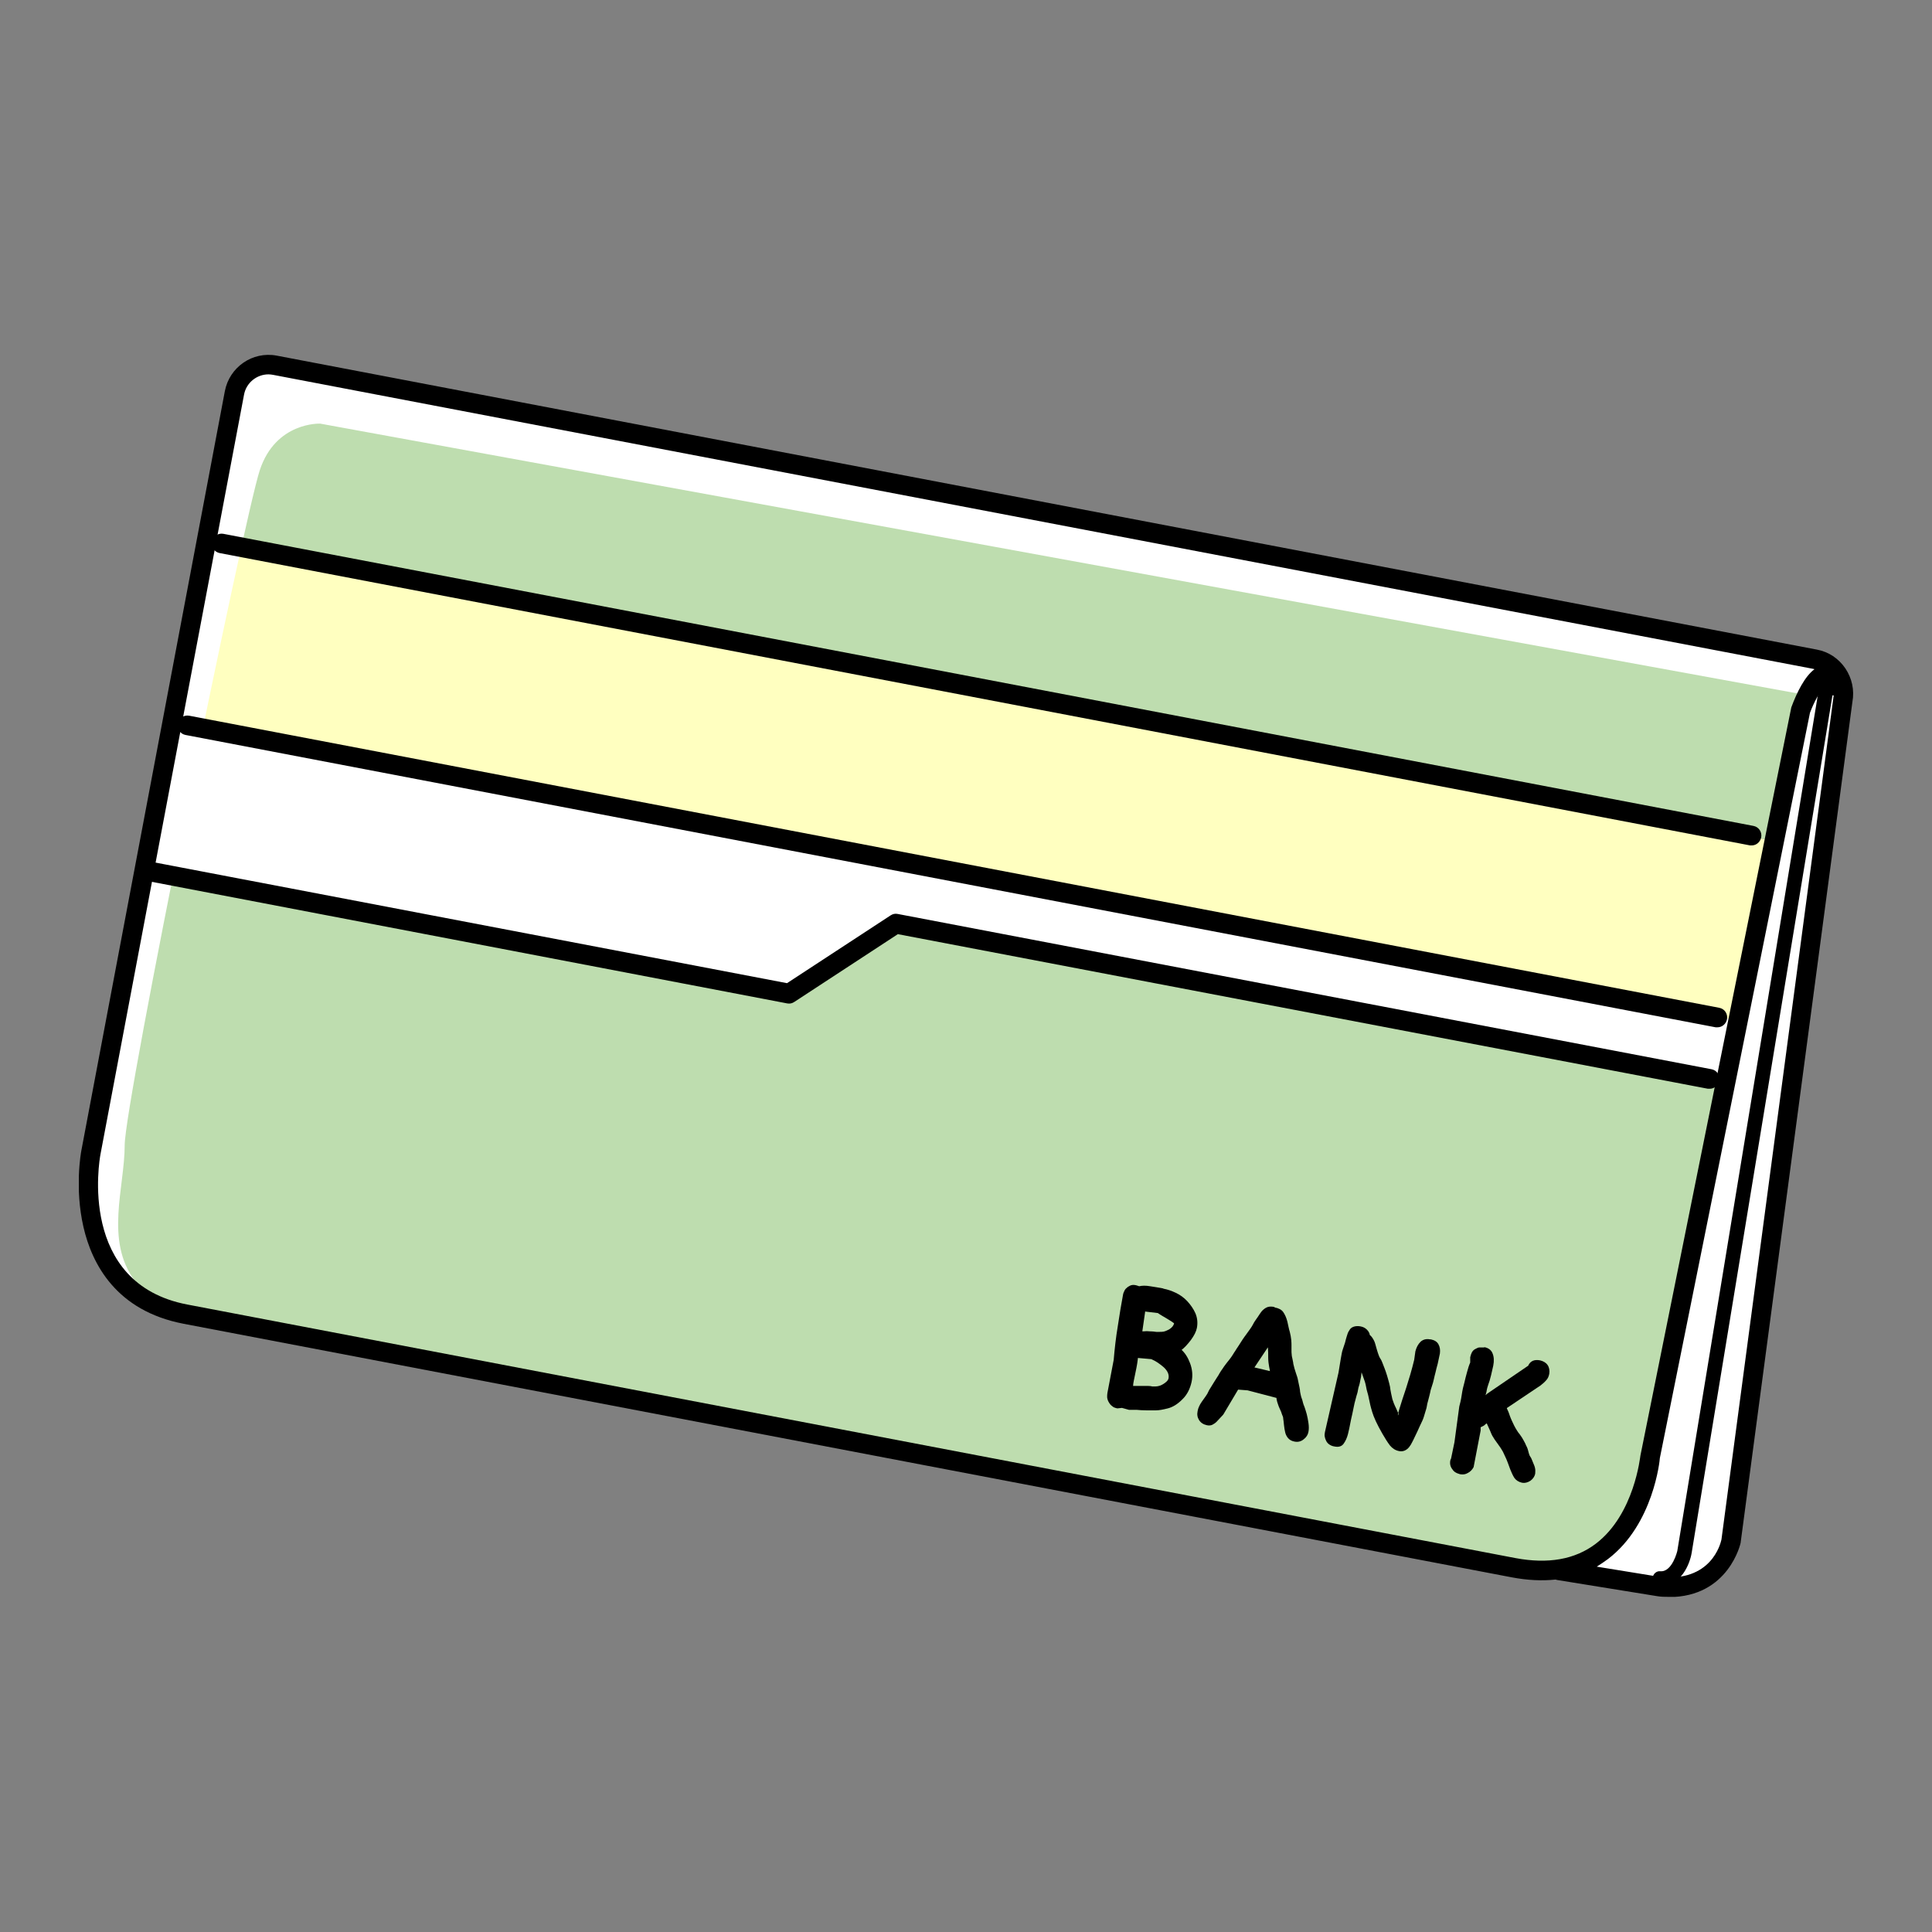
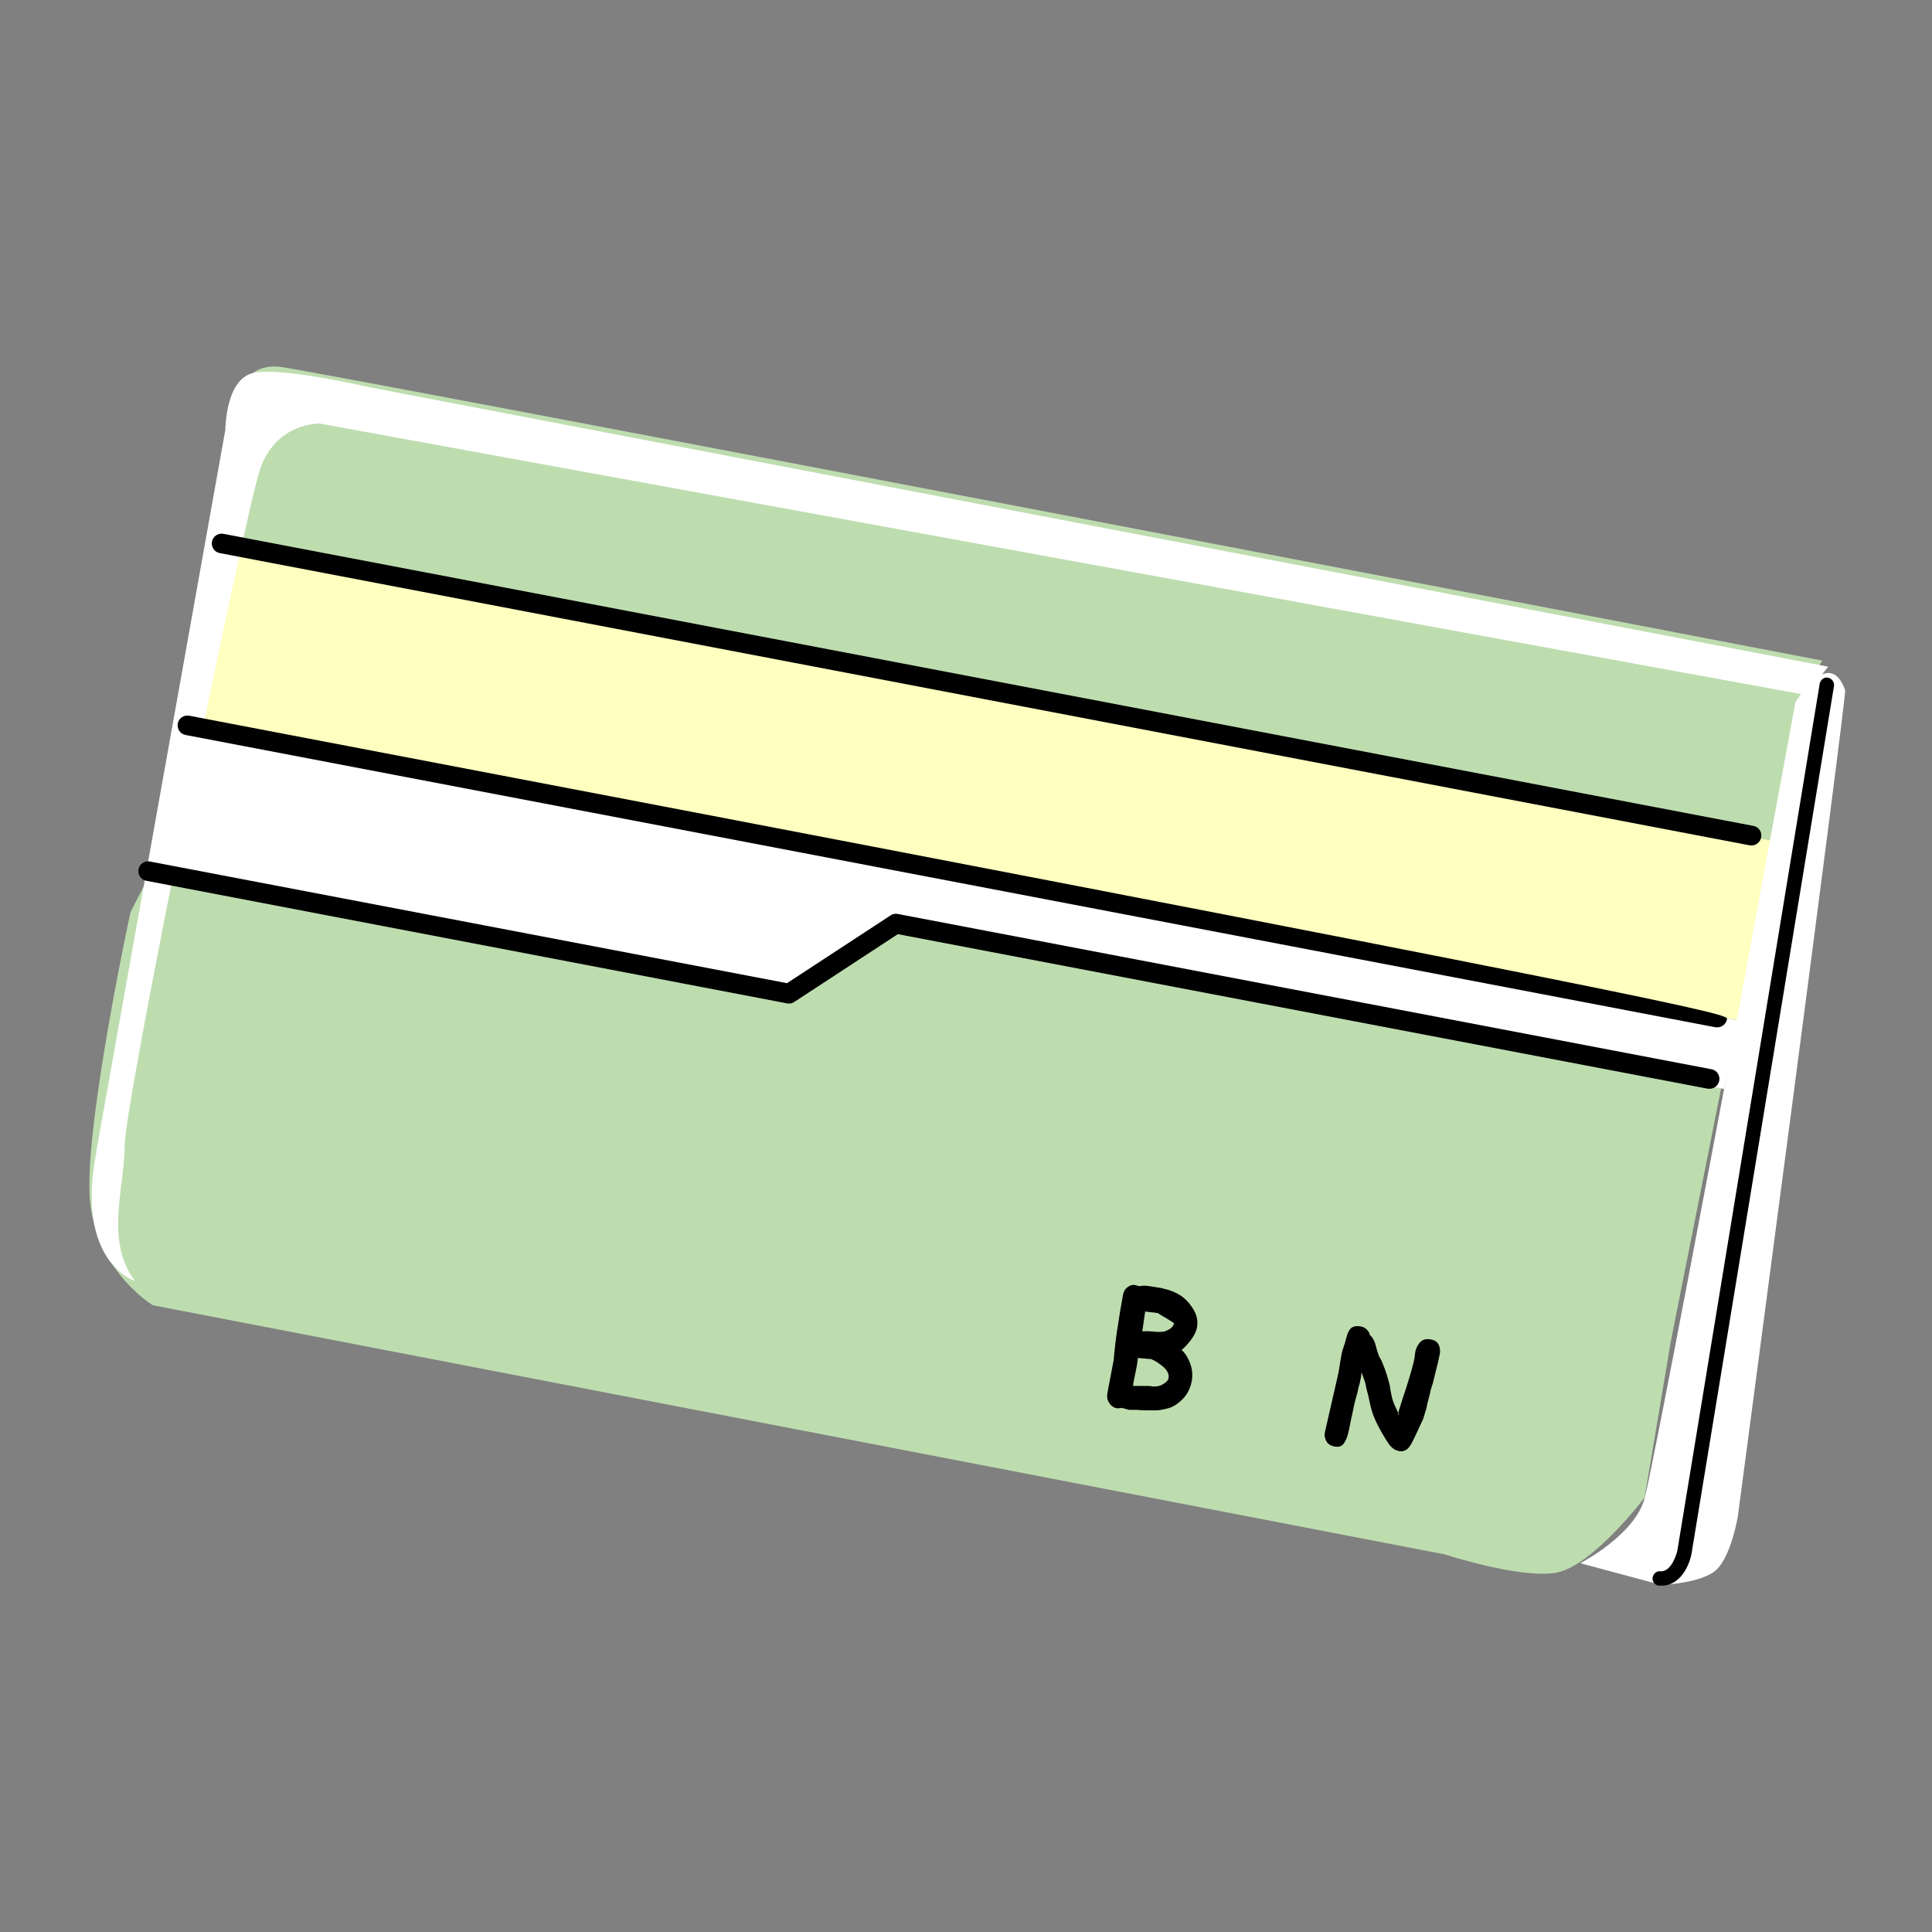
<svg xmlns="http://www.w3.org/2000/svg" width="98" height="98" viewBox="0 0 98 98" fill="none">
  <rect x="0" y="0" width="98" height="98" fill="#808080" stroke="none" />
  <g clip-path="url(#clip0_3176_25314)">
    <path d="M7.753 66.209C7.753 66.209 4.997 64.564 4.579 61.064C4.173 57.564 6.621 46.26 6.621 46.26L7.74 44.095C7.74 44.095 40.057 50.774 40.156 50.465C40.254 50.156 45.581 46.965 45.581 46.965L87.407 54.682L84.749 68.051L83.421 75.966C83.421 75.966 80.764 79.466 78.918 79.776C77.073 80.085 73.296 78.848 73.296 78.848L7.753 66.209Z" fill="#BEDDAF" />
    <path d="M10.619 26.83L11.948 20.251C11.948 20.251 12.354 18.396 14.199 18.606C16.044 18.816 92.438 33.509 92.438 33.509C92.438 33.509 91.922 34.337 91.516 34.844C91.11 35.352 89.978 42.661 89.978 42.661L10.927 27.647L10.619 26.818V26.83Z" fill="#BEDDAF" />
    <path d="M89.978 42.661L88.169 51.763L9.057 36.848L10.927 27.647L89.978 42.661Z" fill="#FFFFC0" />
    <path d="M93.594 35.018C93.68 35.253 88.144 76.968 88.144 76.968C88.144 76.968 87.8 78.959 87.049 79.64C86.299 80.32 84.257 80.394 84.257 80.394L80.16 79.293C80.16 79.293 82.953 77.859 83.432 75.966C83.912 74.087 87.455 55.226 87.455 55.226L91.072 35.624C91.072 35.624 92.782 32.742 93.594 35.005V35.018Z" fill="white" />
    <path d="M7.752 44.108L40.167 50.477L45.592 46.977L87.455 55.239L88.169 51.763L9.056 36.848L7.752 44.108Z" fill="white" />
    <path d="M4.886 58.392L11.431 21.797C11.431 21.797 11.431 19.224 12.858 18.915C14.285 18.606 18.689 19.633 18.689 19.633L92.733 33.818L91.614 35.253L16.241 21.488C16.241 21.488 13.989 21.389 13.178 23.85C12.366 26.311 6.325 55.931 6.325 58.083C6.325 60.235 5.304 62.919 6.842 64.972C6.842 64.972 3.779 64.044 4.898 58.392H4.886Z" fill="white" />
    <path d="M59.014 65.368C59.223 65.405 59.432 65.479 59.642 65.578C59.851 65.677 60.047 65.813 60.22 65.998C60.392 66.184 60.54 66.394 60.638 66.617C60.736 66.852 60.761 67.099 60.712 67.359C60.675 67.544 60.577 67.742 60.404 67.977C60.232 68.2 60.072 68.373 59.937 68.472C60.109 68.632 60.257 68.855 60.367 69.152C60.478 69.449 60.515 69.77 60.441 70.104C60.367 70.438 60.22 70.747 59.974 70.982C59.728 71.23 59.482 71.378 59.236 71.44C58.99 71.502 58.793 71.539 58.645 71.539C58.498 71.539 58.325 71.539 58.141 71.539C57.956 71.539 57.796 71.526 57.661 71.514C57.526 71.514 57.39 71.514 57.267 71.514L56.911 71.415L56.677 71.44C56.566 71.415 56.48 71.391 56.419 71.329C56.345 71.279 56.295 71.217 56.246 71.131C56.197 71.056 56.172 70.97 56.16 70.883C56.16 70.797 56.16 70.723 56.172 70.661L56.492 68.979C56.541 68.41 56.603 67.841 56.701 67.26C56.788 66.678 56.874 66.159 56.96 65.701C56.972 65.603 57.009 65.528 57.046 65.454C57.083 65.38 57.144 65.33 57.206 65.281C57.28 65.231 57.353 65.194 57.427 65.182C57.501 65.17 57.587 65.182 57.673 65.207L57.784 65.244C57.944 65.207 58.128 65.207 58.338 65.244C58.547 65.281 58.768 65.306 59.002 65.355L59.014 65.368ZM58.092 66.505L57.944 67.532C57.944 67.532 57.919 67.532 58.018 67.532C58.104 67.519 58.215 67.519 58.325 67.532C58.448 67.532 58.547 67.544 58.62 67.556C58.694 67.569 58.793 67.556 58.928 67.556C59.063 67.556 59.186 67.495 59.322 67.421C59.457 67.334 59.531 67.235 59.556 67.124C59.469 67.062 59.383 67 59.297 66.951C59.211 66.901 59.1 66.827 58.965 66.753C58.83 66.678 58.756 66.617 58.731 66.604L58.104 66.53L58.092 66.505ZM57.722 68.868C57.722 68.868 57.71 69.004 57.686 69.152C57.661 69.3 57.636 69.449 57.599 69.61C57.563 69.77 57.538 69.906 57.513 70.03C57.489 70.141 57.476 70.24 57.476 70.302C57.476 70.302 57.501 70.302 57.526 70.302C57.575 70.302 57.636 70.302 57.722 70.302C57.796 70.302 57.858 70.302 57.895 70.302C57.932 70.302 57.981 70.302 58.042 70.302C58.104 70.302 58.178 70.302 58.252 70.302C58.338 70.302 58.399 70.314 58.448 70.327C58.51 70.327 58.559 70.327 58.62 70.327C58.682 70.327 58.756 70.314 58.83 70.29C58.904 70.265 59.002 70.216 59.1 70.141C59.199 70.067 59.26 69.993 59.273 69.919C59.309 69.733 59.236 69.548 59.039 69.362C58.842 69.189 58.633 69.041 58.399 68.942L57.698 68.88L57.722 68.868Z" fill="black" />
-     <path d="M64.661 66.32C64.858 66.357 65.005 66.431 65.092 66.555C65.178 66.678 65.251 66.839 65.301 67.037C65.35 67.235 65.374 67.408 65.424 67.557C65.461 67.693 65.485 67.841 65.498 67.965C65.51 68.088 65.51 68.187 65.51 68.237C65.51 68.286 65.51 68.36 65.51 68.459C65.51 68.558 65.51 68.645 65.522 68.719C65.522 68.793 65.547 68.855 65.559 68.929C65.571 68.991 65.584 69.065 65.596 69.115C65.596 69.177 65.621 69.239 65.633 69.3C65.645 69.362 65.67 69.449 65.707 69.56C65.744 69.671 65.768 69.758 65.793 69.82C65.817 69.882 65.83 69.956 65.842 70.018C65.854 70.079 65.867 70.154 65.891 70.253C65.916 70.352 65.928 70.438 65.94 70.512C65.94 70.599 65.965 70.673 65.977 70.747C65.99 70.822 66.014 70.896 66.039 70.958C66.063 71.019 66.076 71.081 66.088 71.131C66.1 71.18 66.125 71.267 66.174 71.378C66.211 71.489 66.248 71.601 66.285 71.737C66.322 71.873 66.346 72.021 66.371 72.182C66.396 72.343 66.396 72.504 66.371 72.627C66.346 72.776 66.26 72.912 66.125 73.011C65.99 73.122 65.83 73.159 65.657 73.122C65.522 73.097 65.411 73.035 65.338 72.949C65.264 72.862 65.215 72.763 65.19 72.652C65.165 72.541 65.141 72.417 65.129 72.281C65.116 72.145 65.104 72.034 65.092 71.972C65.092 71.897 65.067 71.823 65.03 71.749C65.005 71.663 64.969 71.564 64.907 71.44C64.846 71.316 64.821 71.205 64.784 71.106C64.759 71.007 64.747 70.945 64.747 70.908L63.283 70.525L62.803 70.488L62.053 71.749C62.053 71.749 61.979 71.836 61.905 71.91C61.832 71.984 61.77 72.058 61.709 72.12C61.647 72.182 61.573 72.231 61.499 72.269C61.426 72.306 61.327 72.318 61.217 72.293C61.044 72.256 60.909 72.17 60.823 72.034C60.737 71.897 60.712 71.749 60.749 71.576C60.761 71.502 60.786 71.415 60.823 71.341C60.86 71.254 60.909 71.18 60.958 71.106C61.007 71.032 61.069 70.945 61.143 70.846C61.217 70.747 61.266 70.661 61.29 70.599C61.315 70.537 61.352 70.475 61.401 70.401C61.45 70.327 61.499 70.24 61.561 70.141C61.623 70.042 61.684 69.944 61.733 69.869C61.782 69.795 61.832 69.721 61.868 69.647C61.918 69.573 61.955 69.498 62.016 69.424C62.065 69.35 62.114 69.276 62.164 69.214C62.213 69.152 62.275 69.065 62.348 68.979C62.422 68.892 62.484 68.793 62.533 68.719C62.582 68.645 62.619 68.571 62.668 68.509C62.705 68.447 62.742 68.385 62.779 68.336C62.816 68.286 62.865 68.2 62.939 68.088C63.013 67.977 63.062 67.891 63.111 67.829C63.16 67.767 63.197 67.705 63.246 67.643C63.295 67.581 63.345 67.507 63.406 67.421C63.468 67.334 63.517 67.26 63.554 67.186C63.591 67.111 63.64 67.025 63.714 66.926C63.788 66.827 63.849 66.728 63.898 66.654C63.947 66.579 64.009 66.493 64.083 66.431C64.157 66.369 64.23 66.32 64.317 66.295C64.403 66.27 64.513 66.27 64.636 66.295L64.661 66.32ZM63.628 69.362L64.415 69.548C64.415 69.548 64.415 69.486 64.378 69.338C64.353 69.189 64.329 69.041 64.329 68.855C64.329 68.682 64.329 68.521 64.317 68.397C64.317 68.373 64.304 68.36 64.317 68.336L63.64 69.35L63.628 69.362Z" fill="black" />
    <path d="M72.583 67.94C72.755 67.977 72.89 68.051 72.964 68.187C73.038 68.323 73.062 68.472 73.038 68.657C73.001 68.818 72.964 68.991 72.927 69.177C72.878 69.35 72.841 69.498 72.817 69.61C72.792 69.721 72.755 69.832 72.73 69.968C72.706 70.092 72.669 70.203 72.644 70.277C72.62 70.364 72.595 70.438 72.57 70.512C72.558 70.587 72.534 70.673 72.509 70.784C72.484 70.883 72.46 70.982 72.435 71.069C72.41 71.156 72.386 71.242 72.374 71.341C72.361 71.44 72.324 71.526 72.3 71.613C72.275 71.7 72.251 71.786 72.226 71.86C72.201 71.935 72.177 72.009 72.14 72.083C72.103 72.157 72.066 72.244 72.017 72.343C71.968 72.442 71.931 72.528 71.894 72.615C71.857 72.701 71.808 72.788 71.758 72.899C71.709 73.011 71.66 73.097 71.623 73.171C71.586 73.246 71.537 73.332 71.476 73.406C71.414 73.481 71.34 73.542 71.254 73.579C71.168 73.617 71.057 73.629 70.959 73.604C70.774 73.567 70.627 73.468 70.504 73.32C70.381 73.159 70.258 72.961 70.122 72.726C69.987 72.491 69.876 72.281 69.79 72.095C69.704 71.91 69.643 71.749 69.606 71.626C69.569 71.502 69.532 71.378 69.507 71.267C69.483 71.156 69.458 71.044 69.433 70.921C69.409 70.797 69.384 70.698 69.36 70.624C69.335 70.549 69.311 70.438 69.286 70.302C69.261 70.166 69.212 70.005 69.138 69.82L69.064 69.61L69.04 69.832L68.991 70.067C68.978 70.141 68.966 70.203 68.941 70.277C68.917 70.352 68.892 70.426 68.88 70.525C68.868 70.624 68.831 70.723 68.806 70.809C68.781 70.908 68.745 71.032 68.708 71.18C68.683 71.329 68.634 71.502 68.597 71.712C68.548 71.922 68.511 72.095 68.486 72.231C68.462 72.368 68.425 72.541 68.376 72.739C68.326 72.936 68.252 73.097 68.154 73.233C68.056 73.369 67.896 73.419 67.674 73.369C67.588 73.357 67.502 73.32 67.428 73.27C67.355 73.221 67.305 73.159 67.268 73.085C67.231 73.011 67.207 72.936 67.195 72.862C67.182 72.788 67.195 72.714 67.207 72.64L67.896 69.622L68.007 68.942L68.056 68.67C68.068 68.583 68.093 68.509 68.117 68.435C68.142 68.36 68.166 68.286 68.191 68.212C68.216 68.15 68.24 68.064 68.265 67.952C68.289 67.853 68.326 67.754 68.351 67.668C68.376 67.581 68.425 67.507 68.474 67.433C68.523 67.359 68.609 67.309 68.708 67.284C68.806 67.26 68.917 67.26 69.028 67.284C69.15 67.309 69.249 67.359 69.335 67.445C69.421 67.532 69.47 67.618 69.483 67.717C69.52 67.742 69.569 67.791 69.618 67.866C69.667 67.94 69.704 68.014 69.729 68.076C69.753 68.15 69.778 68.224 69.802 68.323C69.827 68.422 69.852 68.484 69.864 68.534C69.876 68.583 69.901 68.645 69.926 68.719C69.95 68.793 69.975 68.855 70.012 68.905C70.049 68.954 70.085 69.028 70.122 69.127C70.159 69.226 70.196 69.313 70.233 69.412C70.27 69.498 70.307 69.622 70.356 69.77C70.405 69.919 70.43 70.042 70.467 70.166C70.504 70.29 70.516 70.389 70.528 70.488C70.541 70.587 70.578 70.747 70.627 70.97C70.651 71.044 70.676 71.106 70.701 71.18C70.725 71.254 70.774 71.341 70.824 71.452C70.861 71.539 70.897 71.613 70.922 71.675C70.947 71.613 70.959 71.539 70.984 71.465C71.02 71.341 71.07 71.193 71.131 70.995C71.193 70.797 71.266 70.599 71.328 70.401C71.389 70.191 71.463 69.968 71.537 69.721C71.611 69.474 71.672 69.226 71.734 68.979L71.795 68.546C71.845 68.348 71.931 68.187 72.054 68.064C72.189 67.94 72.349 67.903 72.546 67.94H72.583ZM70.922 71.675C70.91 71.761 70.897 71.799 70.922 71.786C70.922 71.761 70.934 71.737 70.947 71.7V71.675H70.922Z" fill="black" />
-     <path d="M75.302 68.336C75.498 68.373 75.646 68.484 75.707 68.645C75.781 68.818 75.794 69.028 75.744 69.276C75.72 69.387 75.683 69.548 75.634 69.758C75.585 69.968 75.535 70.117 75.498 70.216C75.462 70.314 75.425 70.438 75.4 70.599C75.375 70.698 75.363 70.747 75.351 70.772L75.449 70.686L77.516 69.276C77.565 69.164 77.639 69.078 77.75 69.028C77.86 68.979 77.983 68.979 78.119 69.004C78.279 69.041 78.414 69.115 78.5 69.239C78.586 69.362 78.611 69.523 78.586 69.684C78.561 69.82 78.512 69.931 78.426 70.018C78.34 70.117 78.254 70.191 78.143 70.277L76.446 71.415C76.446 71.415 76.421 71.415 76.446 71.465C76.47 71.514 76.495 71.564 76.519 71.626C76.544 71.687 76.569 71.761 76.593 71.836C76.618 71.91 76.655 71.984 76.679 72.046C76.716 72.12 76.753 72.207 76.802 72.306C76.852 72.405 76.901 72.491 76.95 72.565C76.999 72.64 77.036 72.701 77.085 72.751C77.122 72.8 77.159 72.862 77.196 72.912C77.233 72.974 77.257 73.011 77.282 73.06C77.307 73.097 77.331 73.159 77.368 73.221C77.393 73.295 77.43 73.357 77.454 73.406C77.479 73.468 77.504 73.53 77.516 73.592C77.528 73.654 77.553 73.716 77.565 73.765C77.577 73.814 77.602 73.864 77.639 73.913C77.676 73.963 77.7 74.037 77.737 74.124C77.774 74.21 77.799 74.272 77.823 74.334C77.848 74.383 77.86 74.445 77.873 74.519C77.885 74.594 77.873 74.668 77.873 74.742C77.848 74.891 77.762 75.014 77.627 75.113C77.491 75.2 77.344 75.237 77.208 75.212C77.036 75.175 76.901 75.088 76.815 74.965C76.728 74.829 76.667 74.68 76.606 74.532C76.544 74.371 76.507 74.26 76.483 74.198C76.458 74.136 76.433 74.074 76.409 74.012C76.384 73.951 76.323 73.827 76.237 73.641C76.2 73.579 76.163 73.518 76.126 73.456L75.978 73.246C75.917 73.159 75.867 73.085 75.818 73.023C75.769 72.949 75.732 72.887 75.695 72.825C75.658 72.763 75.634 72.689 75.597 72.603C75.56 72.516 75.523 72.442 75.486 72.355C75.449 72.281 75.425 72.231 75.412 72.194L75.462 72.17C75.462 72.17 75.388 72.207 75.338 72.256C75.289 72.306 75.228 72.343 75.166 72.368C75.105 72.392 75.092 72.405 75.105 72.405V72.565L74.748 74.421C74.674 74.557 74.576 74.656 74.453 74.717C74.33 74.791 74.207 74.804 74.059 74.779C73.961 74.754 73.874 74.717 73.801 74.668C73.727 74.618 73.678 74.544 73.629 74.47C73.579 74.383 73.555 74.297 73.555 74.21C73.555 74.124 73.567 74.037 73.604 73.988L73.776 73.159L74.022 71.341C74.059 71.205 74.108 71.019 74.145 70.76C74.182 70.5 74.231 70.302 74.281 70.129C74.317 69.956 74.367 69.783 74.416 69.597C74.465 69.412 74.514 69.251 74.576 69.115V68.843C74.6 68.744 74.625 68.67 74.662 68.595C74.699 68.534 74.748 68.472 74.822 68.435C74.896 68.397 74.957 68.36 75.031 68.348C75.105 68.348 75.191 68.348 75.277 68.348L75.302 68.336Z" fill="black" />
-     <path d="M84.65 81C84.453 81 84.257 81 84.047 80.963L79.004 80.147C79.004 80.147 78.93 80.134 78.905 80.122C78.216 80.196 77.478 80.159 76.691 80.011L9.314 67.148C5.894 66.493 4.664 64.118 4.233 62.239C3.778 60.26 4.11 58.454 4.123 58.38L11.405 19.843C11.639 18.618 12.808 17.814 14.025 18.037L92.167 32.952C92.757 33.064 93.261 33.398 93.606 33.905C93.938 34.399 94.073 35.005 93.963 35.599L88.291 78.267C88.291 78.267 87.701 81.012 84.65 81.012V81ZM80.984 79.466L84.183 79.986C86.791 80.27 87.27 78.316 87.32 78.094L92.991 35.438C92.991 35.438 93.003 35.327 93.015 35.277C92.806 35.277 92.622 35.141 92.548 34.944C92.548 34.906 92.523 34.869 92.511 34.844C92.314 35.08 92.007 35.624 91.81 36.156L84.195 73.963C84.195 74.049 83.875 77.327 81.562 79.083C81.378 79.219 81.193 79.343 80.997 79.466H80.984ZM13.62 18.989C13.029 18.989 12.488 19.41 12.377 20.028L5.094 58.565C5.045 58.837 3.938 65.108 9.498 66.171L76.876 79.034C78.524 79.343 79.889 79.108 80.947 78.304C82.916 76.807 83.199 73.852 83.211 73.827L90.863 35.883C91.145 35.117 91.552 34.3 92.044 33.942C92.019 33.942 92.007 33.942 91.982 33.929L13.853 19.014C13.78 19.002 13.693 18.989 13.62 18.989Z" fill="black" />
-     <path d="M87.11 52.109C87.11 52.109 87.049 52.109 87.024 52.109L9.412 37.281C9.141 37.231 8.969 36.972 9.018 36.7C9.067 36.428 9.326 36.254 9.596 36.304L87.208 51.12C87.479 51.17 87.651 51.429 87.602 51.701C87.553 51.936 87.356 52.109 87.122 52.109H87.11Z" fill="black" />
+     <path d="M87.11 52.109C87.11 52.109 87.049 52.109 87.024 52.109L9.412 37.281C9.141 37.231 8.969 36.972 9.018 36.7C9.067 36.428 9.326 36.254 9.596 36.304C87.479 51.17 87.651 51.429 87.602 51.701C87.553 51.936 87.356 52.109 87.122 52.109H87.11Z" fill="black" />
    <path d="M88.857 42.883C88.857 42.883 88.795 42.883 88.771 42.883L11.146 28.055C10.876 28.005 10.703 27.746 10.752 27.474C10.802 27.201 11.072 27.028 11.331 27.078L88.943 41.894C89.213 41.944 89.386 42.203 89.336 42.475C89.287 42.71 89.09 42.883 88.857 42.883Z" fill="black" />
    <path d="M86.717 55.226C86.717 55.226 86.656 55.226 86.631 55.226L45.543 47.385L40.29 50.823C40.179 50.898 40.056 50.922 39.933 50.898L7.42 44.677C7.149 44.627 6.977 44.367 7.026 44.095C7.075 43.823 7.333 43.65 7.604 43.7L39.921 49.871L45.174 46.433C45.285 46.359 45.408 46.334 45.531 46.359L86.816 54.237C87.086 54.286 87.258 54.546 87.209 54.818C87.16 55.053 86.963 55.226 86.729 55.226H86.717Z" fill="black" />
    <path d="M84.27 80.431C84.27 80.431 84.196 80.431 84.159 80.431C83.95 80.419 83.802 80.233 83.827 80.035C83.852 79.838 84.024 79.677 84.221 79.701C84.823 79.751 85.082 78.675 85.082 78.663L92.303 34.684C92.34 34.486 92.512 34.337 92.721 34.375C92.918 34.412 93.053 34.597 93.029 34.795L85.808 78.774C85.709 79.368 85.254 80.431 84.282 80.431H84.27Z" fill="black" />
  </g>
  <defs>
    <clipPath id="clip0_3176_25314">
      <rect width="90" height="63" fill="white" transform="translate(4 18)" />
    </clipPath>
  </defs>
</svg>